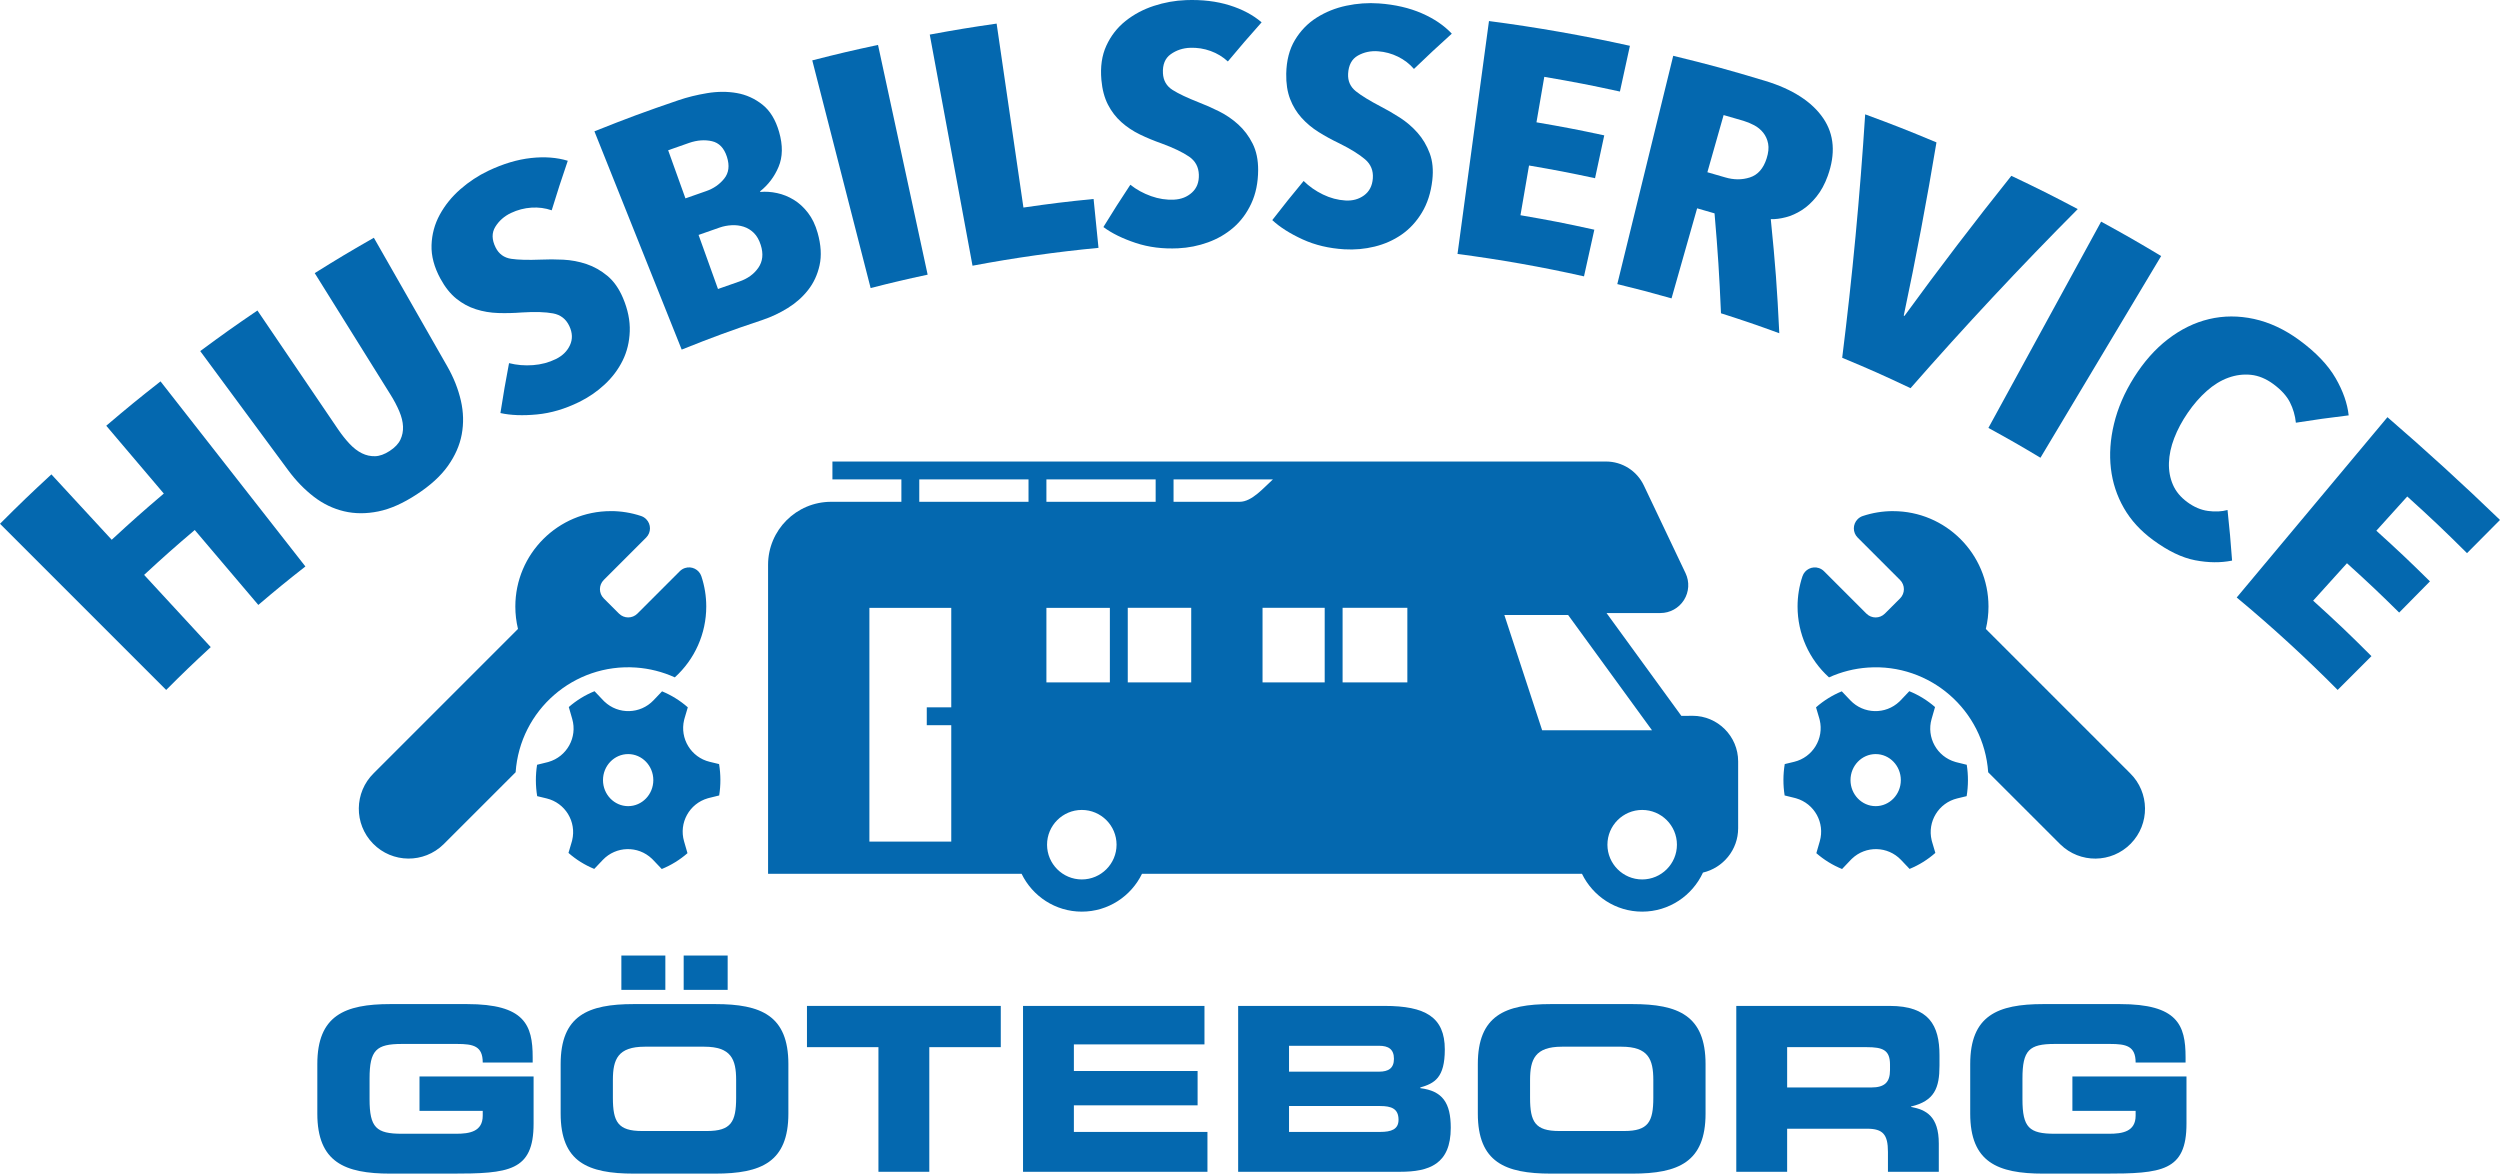
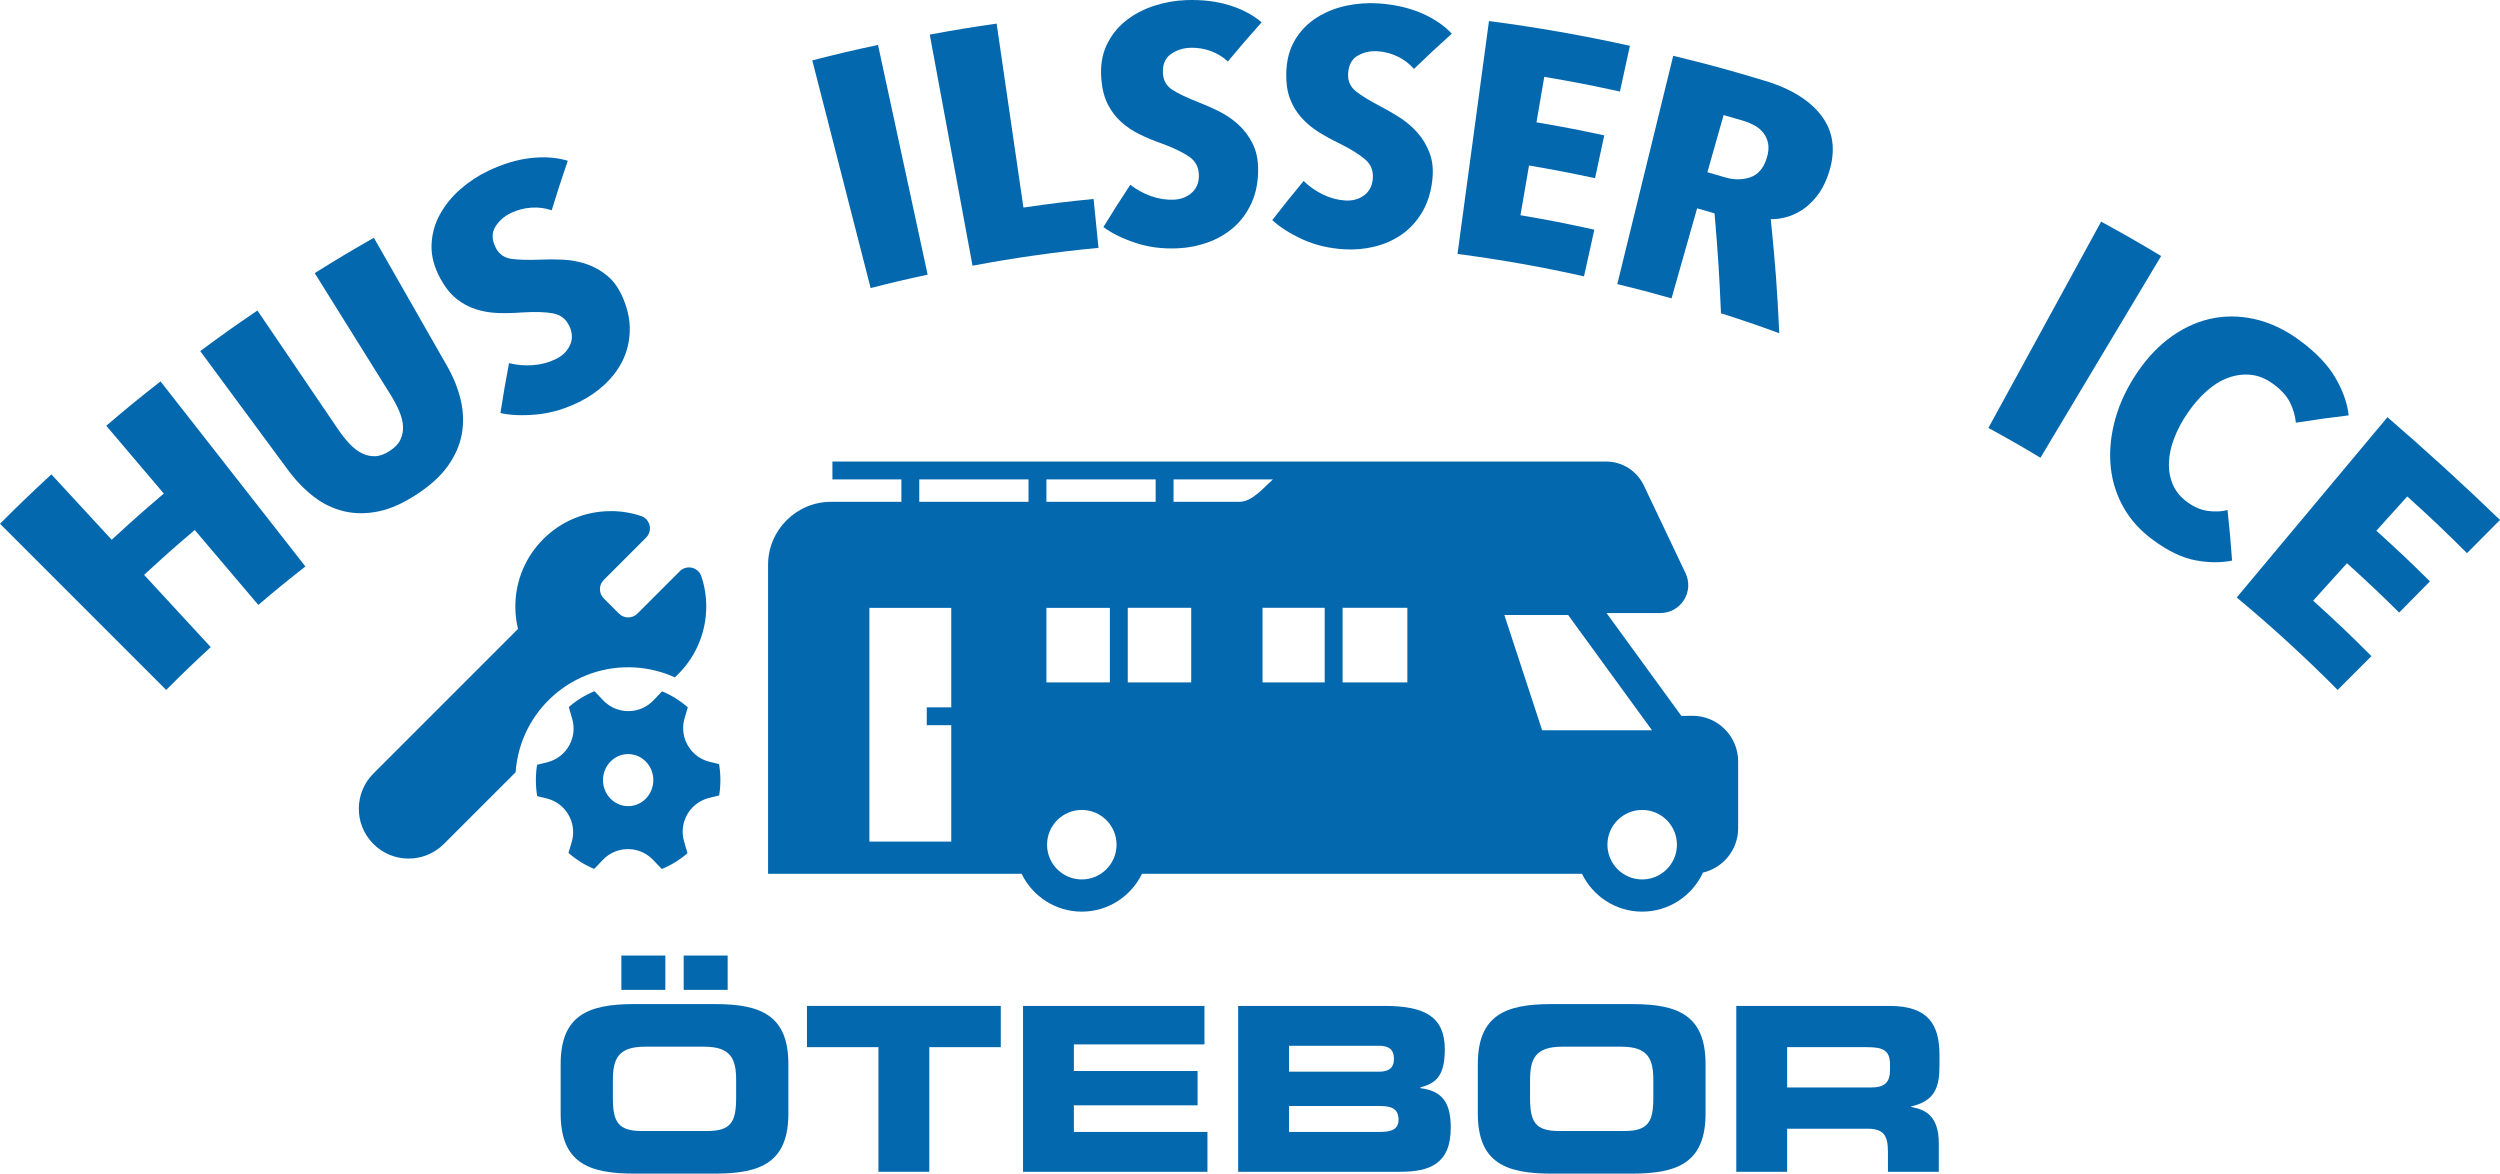
<svg xmlns="http://www.w3.org/2000/svg" id="Lager_1" data-name="Lager 1" version="1.1" viewBox="0 0 556.469 261.233">
  <defs>
    <style>
      .cls-1 {
        fill: #0468af;
        stroke-width: 0px;
      }
    </style>
  </defs>
  <g>
-     <path class="cls-1" d="M70.632,236.857c0-10.81,6.068-13.36,16.268-13.36h17.032c12.851,0,14.636,4.641,14.636,11.831v1.173h-11.117c0-3.672-2.091-4.131-5.712-4.131h-12.289c-5.712,0-7.19,1.377-7.19,7.7v4.59c0,6.323,1.478,7.7,7.19,7.7h12.085c2.958,0,5.916-.459,5.916-4.029v-1.07h-14.075v-7.649h25.395v10.505c0,10.607-5.507,11.117-18.256,11.117h-13.615c-10.199,0-16.268-2.55-16.268-13.361v-11.015Z" />
    <path class="cls-1" d="M124.794,236.857c0-10.81,6.068-13.36,16.268-13.36h18.154c10.198,0,16.267,2.55,16.267,13.36v11.015c0,10.812-6.068,13.361-16.267,13.361h-18.154c-10.199,0-16.268-2.55-16.268-13.361v-11.015ZM136.421,244.354c0,5.354,1.122,7.394,6.477,7.394h14.482c5.354,0,6.476-2.04,6.476-7.394v-3.978c0-4.589-1.121-7.394-7.088-7.394h-13.259c-5.966,0-7.088,2.805-7.088,7.394v3.978ZM138.308,212.686h9.791v7.649h-9.791v-7.649ZM152.178,212.686h9.791v7.649h-9.791v-7.649Z" />
    <path class="cls-1" d="M179.619,223.905h43.142v9.179h-15.91v27.741h-11.321v-27.741h-15.91v-9.179Z" />
    <path class="cls-1" d="M227.711,223.905h40.389v8.566h-29.067v5.916h27.537v7.649h-27.537v5.915h29.73v8.873h-41.051v-36.92Z" />
    <path class="cls-1" d="M275.599,223.905h32.586c9.026,0,13.412,2.447,13.412,9.688,0,6.323-2.295,7.548-5.457,8.465v.153c4.947.612,6.782,3.264,6.782,8.822,0,8.108-4.793,9.791-11.27,9.791h-36.054v-36.92ZM286.921,238.54h20.041c2.091,0,3.314-.765,3.314-2.856,0-2.142-1.224-2.906-3.314-2.906h-20.041v5.762ZM286.921,251.952h20.296c2.448,0,4.08-.56,4.08-2.703,0-2.498-1.632-3.06-4.08-3.06h-20.296v5.763Z" />
    <path class="cls-1" d="M328.946,236.857c0-10.81,6.068-13.36,16.268-13.36h18.154c10.198,0,16.267,2.55,16.267,13.36v11.015c0,10.812-6.068,13.361-16.267,13.361h-18.154c-10.199,0-16.268-2.55-16.268-13.361v-11.015ZM340.573,244.354c0,5.354,1.122,7.394,6.477,7.394h14.482c5.354,0,6.476-2.04,6.476-7.394v-3.978c0-4.589-1.121-7.394-7.088-7.394h-13.259c-5.966,0-7.088,2.805-7.088,7.394v3.978Z" />
    <path class="cls-1" d="M386.474,223.905h34.167c8.72,0,11.065,4.334,11.065,10.964v2.346c0,4.946-1.121,7.853-6.323,9.077v.102c3.366.612,6.171,2.091,6.171,8.159v6.272h-11.321v-4.436c0-3.876-1.122-5.15-4.641-5.15h-17.797v9.587h-11.321v-36.92ZM397.795,242.059h18.715c3.06,0,4.182-1.224,4.182-3.875v-1.224c0-3.264-1.632-3.876-5.201-3.876h-17.695v8.975Z" />
-     <path class="cls-1" d="M438.545,236.857c0-10.81,6.068-13.36,16.268-13.36h17.032c12.851,0,14.636,4.641,14.636,11.831v1.173h-11.117c0-3.672-2.091-4.131-5.712-4.131h-12.289c-5.712,0-7.19,1.377-7.19,7.7v4.59c0,6.323,1.478,7.7,7.19,7.7h12.085c2.958,0,5.916-.459,5.916-4.029v-1.07h-14.075v-7.649h25.395v10.505c0,10.607-5.507,11.117-18.256,11.117h-13.615c-10.199,0-16.268-2.55-16.268-13.361v-11.015Z" />
  </g>
  <g>
    <path class="cls-1" d="M57.498,134.649c-5.661-6.67-8.491-10.005-14.152-16.676-4.57,3.887-6.824,5.885-11.268,9.99,5.932,6.43,8.898,9.645,14.83,16.075-4.025,3.718-6.009,5.625-9.918,9.534-12.33-12.33-24.66-24.66-36.989-36.989,4.507-4.507,6.796-6.706,11.436-10.993,5.371,5.822,8.056,8.732,13.427,14.554,4.574-4.226,6.895-6.282,11.598-10.283-5.125-6.039-7.688-9.059-12.813-15.098,4.772-4.059,7.189-6.034,12.081-9.873,10.749,13.732,21.498,27.464,32.246,41.196-4.242,3.329-6.339,5.042-10.477,8.562Z" />
    <path class="cls-1" d="M102.588,89.183c.585,2.563.641,5.063.19,7.503-.452,2.441-1.487,4.78-3.096,7.042-1.611,2.263-3.919,4.351-6.939,6.324-3.022,1.974-5.851,3.242-8.538,3.786-2.688.544-5.228.539-7.636-.035-2.407-.574-4.651-1.647-6.721-3.243-2.071-1.596-3.977-3.555-5.704-5.894-6.525-8.838-13.049-17.677-19.574-26.515,5.036-3.727,7.583-5.535,12.73-9.037,5.976,8.805,11.952,17.61,17.928,26.415.83,1.223,1.689,2.307,2.577,3.252.889.946,1.804,1.649,2.745,2.113.942.465,1.921.682,2.94.654,1.019-.027,2.1-.419,3.253-1.171,1.152-.752,1.946-1.583,2.38-2.503.434-.92.63-1.903.583-2.952-.046-1.048-.32-2.169-.827-3.365-.506-1.194-1.149-2.419-1.931-3.673-5.632-9.029-11.264-18.059-16.895-27.088,5.216-3.26,7.85-4.834,13.163-7.872,5.447,9.542,10.895,19.083,16.342,28.624,1.442,2.525,2.443,5.072,3.028,7.635Z" />
    <path class="cls-1" d="M122.805,46.811c-1.425-.496-2.931-.696-4.508-.594-1.577.101-3.097.497-4.547,1.184-1.506.714-2.675,1.745-3.496,3.079-.822,1.336-.797,2.868.057,4.592.722,1.459,1.885,2.3,3.477,2.538,1.592.238,3.787.286,6.573.178,1.558-.076,3.227-.073,5.005.014,1.777.087,3.503.412,5.172.971,1.669.56,3.219,1.435,4.651,2.62,1.431,1.185,2.584,2.828,3.473,4.917,1.102,2.589,1.598,5.071,1.516,7.444-.082,2.372-.613,4.538-1.588,6.511s-2.306,3.74-3.997,5.315c-1.692,1.576-3.586,2.874-5.696,3.908-3.142,1.539-6.243,2.46-9.354,2.759-3.111.299-5.828.21-8.155-.307.695-4.436,1.079-6.658,1.918-11.109,1.714.434,3.488.581,5.326.445,1.84-.136,3.536-.587,5.106-1.358,1.467-.721,2.506-1.74,3.125-3.073.618-1.331.578-2.754-.136-4.27-.735-1.56-1.94-2.506-3.629-2.818-1.688-.312-3.985-.395-6.898-.209-1.825.141-3.596.183-5.315.127-1.718-.056-3.366-.333-4.945-.835-1.578-.503-3.033-1.288-4.363-2.361-1.33-1.073-2.518-2.558-3.551-4.465-1.385-2.555-2.051-5.04-1.97-7.461.081-2.42.692-4.685,1.84-6.782,1.148-2.097,2.674-3.985,4.572-5.649,1.897-1.662,3.973-3.031,6.206-4.094,3.321-1.581,6.516-2.529,9.544-2.859,3.027-.331,5.753-.117,8.163.616-1.504,4.408-2.22,6.614-3.578,11.025Z" />
-     <path class="cls-1" d="M181.994,51.826c.761,2.703.897,5.108.434,7.212-.464,2.105-1.317,3.941-2.557,5.517-1.24,1.577-2.749,2.913-4.537,4.019-1.786,1.106-3.651,1.984-5.606,2.64-7.254,2.432-10.855,3.753-17.991,6.602-6.475-16.195-12.951-32.389-19.426-48.584,7.423-2.964,11.165-4.348,18.7-6.921,1.955-.668,4.088-1.196,6.393-1.578,2.304-.381,4.509-.386,6.602-.02,2.091.366,3.995,1.229,5.701,2.578,1.705,1.348,2.936,3.381,3.712,6.08.858,2.983.807,5.571-.119,7.768-.925,2.196-2.294,4.006-4.113,5.446.018.057.026.085.044.141,1.19-.11,2.439-.026,3.739.253,1.299.279,2.538.777,3.708,1.489,1.169.712,2.227,1.68,3.167,2.898.941,1.218,1.655,2.708,2.148,4.462ZM161.797,34.883c-.627-1.933-1.733-3.09-3.324-3.453-1.593-.363-3.293-.239-5.082.377-1.87.643-2.804.971-4.667,1.639,1.539,4.285,2.308,6.427,3.847,10.711,1.842-.66,2.765-.984,4.614-1.619,1.624-.558,2.953-1.473,4-2.758,1.044-1.284,1.256-2.915.613-4.896ZM169.325,54.511c-.363-1.132-.873-2.023-1.532-2.67s-1.414-1.106-2.259-1.377c-.845-.27-1.735-.381-2.663-.332-.928.05-1.804.215-2.625.496-1.905.653-2.856.986-4.753,1.666,1.729,4.813,2.593,7.22,4.322,12.033,1.894-.679,2.843-1.011,4.744-1.662,1.849-.633,3.256-1.647,4.239-3.063.98-1.415,1.163-3.11.527-5.092Z" />
    <path class="cls-1" d="M193.792,64.119c-4.33-16.894-8.66-33.787-12.99-50.681,5.831-1.489,8.759-2.177,14.633-3.44,3.682,17.046,7.365,34.092,11.047,51.138-5.094,1.095-7.633,1.692-12.69,2.983Z" />
    <path class="cls-1" d="M216.47,59.143c-3.172-17.148-6.346-34.295-9.518-51.443,5.938-1.093,8.916-1.583,14.885-2.448,1.988,13.649,3.977,27.297,5.966,40.946,6.232-.903,9.357-1.285,15.617-1.91.437,4.352.655,6.528,1.092,10.881-9.361.893-18.802,2.231-28.042,3.974Z" />
    <path class="cls-1" d="M273.308,13.682c-1.093-1.019-2.373-1.798-3.834-2.329-1.461-.531-2.983-.771-4.554-.715-1.632.058-3.083.54-4.338,1.438-1.256.899-1.825,2.314-1.725,4.235.085,1.626.804,2.859,2.144,3.71,1.339.85,3.295,1.766,5.846,2.772,1.432.547,2.936,1.212,4.505,1.995,1.568.783,3,1.764,4.288,2.937,1.289,1.174,2.349,2.59,3.181,4.243.832,1.654,1.235,3.617,1.227,5.887-.011,2.812-.528,5.289-1.524,7.436-.996,2.146-2.317,3.926-3.963,5.352-1.646,1.426-3.531,2.522-5.665,3.298-2.135.776-4.343,1.216-6.639,1.327-3.421.164-6.56-.227-9.465-1.193-2.905-.967-5.305-2.134-7.189-3.539,2.329-3.785,3.528-5.668,5.997-9.412,1.369,1.082,2.905,1.923,4.608,2.53,1.704.608,3.403.869,5.112.785,1.598-.079,2.926-.601,4-1.579,1.071-.976,1.587-2.298,1.532-3.972-.057-1.723-.776-3.069-2.175-4.026-1.398-.956-3.433-1.944-6.122-2.932-1.694-.597-3.301-1.262-4.822-1.999-1.52-.736-2.892-1.647-4.114-2.737-1.221-1.09-2.223-2.391-3.001-3.905-.778-1.515-1.271-3.35-1.462-5.51-.257-2.894.103-5.437,1.109-7.623,1.005-2.185,2.425-4.016,4.264-5.482,1.839-1.465,3.938-2.588,6.286-3.359,2.347-.77,4.743-1.202,7.165-1.291,3.602-.133,6.849.261,9.709,1.155,2.86.893,5.239,2.166,7.131,3.79-3.073,3.455-4.576,5.198-7.513,8.712Z" />
    <path class="cls-1" d="M314.728,15.343c-.977-1.131-2.166-2.044-3.561-2.729-1.395-.686-2.884-1.088-4.452-1.202-1.629-.118-3.124.205-4.469.962-1.346.758-2.066,2.104-2.174,4.024-.092,1.625.49,2.929,1.73,3.919,1.239.99,3.085,2.111,5.513,3.386,1.365.699,2.788,1.521,4.265,2.469,1.475.948,2.793,2.077,3.948,3.383,1.155,1.306,2.057,2.828,2.705,4.562.649,1.734.837,3.73.582,5.985-.316,2.795-1.099,5.201-2.323,7.228-1.224,2.026-2.731,3.653-4.524,4.893-1.793,1.24-3.787,2.126-5.993,2.667-2.208.541-4.451.741-6.746.603-3.419-.206-6.497-.932-9.279-2.207-2.782-1.274-5.039-2.694-6.758-4.293,2.723-3.511,4.119-5.254,6.979-8.71,1.244,1.223,2.678,2.225,4.305,3.012,1.628.788,3.288,1.231,4.997,1.332,1.597.094,2.975-.282,4.149-1.138,1.171-.855,1.828-2.114,1.954-3.784.13-1.719-.439-3.135-1.726-4.236-1.286-1.101-3.203-2.303-5.769-3.574-1.62-.776-3.145-1.611-4.577-2.507-1.431-.896-2.696-1.949-3.791-3.164-1.095-1.215-1.95-2.616-2.558-4.206-.609-1.59-.899-3.467-.856-5.635.059-2.905.692-5.394,1.928-7.458,1.235-2.063,2.845-3.732,4.831-4.99,1.986-1.258,4.194-2.149,6.612-2.662,2.417-.512,4.846-.683,7.264-.511,3.596.256,6.784.998,9.532,2.195,2.749,1.197,4.978,2.718,6.686,4.538-3.434,3.103-5.119,4.674-8.422,7.849Z" />
    <path class="cls-1" d="M324.424,56.529c2.335-17.281,4.669-34.562,7.004-51.843,10.489,1.364,21.046,3.218,31.371,5.51-.89,4.072-1.334,6.107-2.224,10.179-6.71-1.46-10.079-2.114-16.836-3.271-.697,4.049-1.045,6.073-1.742,10.122,6.054,1.037,9.073,1.617,15.089,2.904-.819,3.815-1.229,5.722-2.049,9.537-5.858-1.253-8.799-1.818-14.695-2.828-.762,4.428-1.143,6.641-1.905,11.069,6.601,1.13,9.891,1.774,16.442,3.218-.92,4.156-1.381,6.234-2.301,10.389-9.261-2.085-18.742-3.764-28.155-4.986Z" />
    <path class="cls-1" d="M383.071,69.733c-.387-8.876-.674-13.326-1.436-22.243-1.548-.457-2.323-.681-3.876-1.121-2.278,8.018-3.417,12.028-5.695,20.046-4.81-1.362-7.226-1.998-12.073-3.18,4.15-16.939,8.299-33.877,12.448-50.816,8.22,2.005,12.311,3.12,20.435,5.572,6.143,1.854,10.485,4.698,12.958,8.335,2.473,3.637,2.766,7.932.998,12.845-.651,1.808-1.489,3.341-2.503,4.599-1.015,1.259-2.105,2.26-3.263,3.001-1.16.742-2.345,1.27-3.556,1.584-1.214.315-2.329.459-3.353.43,1.027,10.186,1.406,15.267,1.895,25.39-5.163-1.884-7.76-2.772-12.979-4.442ZM393.227,35.274c.404-1.268.518-2.368.338-3.304-.179-.934-.544-1.746-1.093-2.433-.549-.685-1.223-1.24-2.016-1.662-.795-.421-1.6-.753-2.417-.995-1.751-.518-2.627-.772-4.383-1.269-1.446,5.09-2.169,7.635-3.615,12.725,1.593.451,2.389.681,3.978,1.15,1.915.565,3.74.569,5.494.004,1.753-.564,2.996-1.964,3.713-4.217Z" />
-     <path class="cls-1" d="M425.261,86.405c-6.031-2.863-9.075-4.216-15.211-6.768,2.259-18.037,3.954-36.041,5.114-54.184,6.39,2.354,9.565,3.602,15.868,6.242-2.141,12.904-4.569,25.761-7.282,38.557.062.028.093.042.156.07,7.696-10.572,15.631-20.971,23.794-31.186,5.96,2.829,8.918,4.309,14.78,7.402-12.851,12.916-25.216,26.157-37.219,39.868Z" />
    <path class="cls-1" d="M442.593,95.25c8.364-15.305,16.728-30.611,25.092-45.916,5.39,2.949,8.063,4.479,13.36,7.654-8.955,14.967-17.91,29.933-26.865,44.9-4.593-2.753-6.912-4.08-11.586-6.638Z" />
    <path class="cls-1" d="M488.594,124.704c-2.93-.564-6.01-2.065-9.308-4.477-2.801-2.049-4.968-4.408-6.529-7.13-1.563-2.724-2.527-5.651-2.896-8.814-.368-3.162-.143-6.476.692-9.946.835-3.47,2.307-6.925,4.463-10.342,2.182-3.458,4.689-6.306,7.557-8.507,2.867-2.2,5.916-3.699,9.143-4.463,3.227-.764,6.571-.781,10.004-.03,3.43.75,6.801,2.315,10.056,4.696,3.726,2.725,6.428,5.577,8.097,8.466,1.669,2.889,2.633,5.664,2.914,8.298-4.74.577-7.091.905-11.75,1.635-.172-1.629-.617-3.15-1.334-4.559-.717-1.408-1.943-2.76-3.673-4.034-1.629-1.199-3.297-1.887-4.983-2.063-1.687-.177-3.371.038-5.043.641-1.673.603-3.276,1.589-4.812,2.954-1.536,1.363-2.941,2.985-4.223,4.852-1.283,1.868-2.285,3.752-3.013,5.642-.729,1.891-1.118,3.72-1.175,5.484-.057,1.764.237,3.389.881,4.879.644,1.492,1.707,2.776,3.199,3.874,1.491,1.098,3.022,1.754,4.611,1.969,1.587.215,3.037.149,4.35-.206.479,4.517.682,6.769,1.015,11.258-2.569.521-5.311.486-8.242-.077Z" />
    <path class="cls-1" d="M497.865,132.997c11.184-13.38,22.368-26.759,33.551-40.139,8.612,7.435,16.865,14.975,25.053,22.876-2.938,2.955-4.406,4.433-7.344,7.389-5.228-5.197-7.89-7.72-13.3-12.614-2.753,3.049-4.13,4.573-6.884,7.622,4.847,4.385,7.235,6.64,11.933,11.275-2.74,2.777-4.109,4.166-6.849,6.944-4.575-4.514-6.901-6.71-11.621-10.981-3.011,3.334-4.517,5.001-7.528,8.335,5.285,4.781,7.883,7.25,12.978,12.346l-7.524,7.523c-7.115-7.182-14.687-14.119-22.466-20.576Z" />
  </g>
  <g>
    <path class="cls-1" d="M376.746,159.328l-2.493.022-16.66-22.895h11.991c2.127,0,4.106-1.091,5.243-2.889,1.136-1.798,1.272-4.054.358-5.976l-9.293-19.547c-1.543-3.245-4.816-5.313-8.409-5.313h-172.197v3.982h15.351v4.983h-15.642c-7.738,0-14.033,6.295-14.033,14.032v68.777h56.435c2.418,4.973,7.506,8.417,13.397,8.417s10.979-3.444,13.397-8.417h97.939c2.418,4.973,7.506,8.417,13.397,8.417,6,0,11.17-3.571,13.531-8.694,4.481-1.05,7.831-5.071,7.831-9.867v-14.889c0-5.593-4.55-10.143-10.143-10.143ZM211.739,157.437h-5.452v3.982h5.452v25.917h-18.222v-52.039h18.222v22.14ZM228.936,111.694h-24.317v-4.983h24.317v4.983ZM232.918,106.711h24.317v4.983h-24.317v-4.983ZM232.918,135.297h14.125v16.593h-14.125v-16.593ZM240.796,195.754c-4.266,0-7.736-3.47-7.736-7.736s3.47-7.736,7.736-7.736,7.736,3.47,7.736,7.736-3.47,7.736-7.736,7.736ZM265.151,151.889h-14.125v-16.593h14.125v16.593ZM261.217,111.694v-4.983h22.116c-2.04,1.827-4.65,4.983-7.401,4.983h-14.715ZM294.861,151.889h-13.835v-16.593h13.835v16.593ZM313.259,151.889h-14.415v-16.593h14.415v16.593ZM343.263,162.552l-8.414-25.662h14.197l18.673,25.662h-24.457ZM365.528,195.754c-4.266,0-7.736-3.47-7.736-7.736s3.47-7.736,7.736-7.736,7.736,3.47,7.736,7.736-3.47,7.736-7.736,7.736Z" />
    <path class="cls-1" d="M135.957,113.769c-11.734-.003-21.248,9.508-21.25,21.241-0,1.679.198,3.352.592,4.984l-32.104,32.104c-4.375,4.287-4.446,11.309-.159,15.683,4.287,4.375,11.309,4.446,15.683.159.053-.052.106-.105.159-.159l15.896-15.888c.963-13.834,12.958-24.268,26.791-23.305,2.987.208,5.913.948,8.639,2.186,4.456-4.028,6.999-9.754,7-15.761.003-2.291-.365-4.567-1.089-6.741-.508-1.517-2.149-2.336-3.667-1.829-.426.143-.814.382-1.131.701l-9.441,9.441c-1.131,1.13-2.963,1.13-4.095,0l-3.396-3.392c-1.13-1.131-1.13-2.963,0-4.095l9.445-9.445c1.13-1.133,1.128-2.967-.005-4.097-.317-.316-.703-.555-1.127-.697-2.173-.726-4.45-1.095-6.741-1.093M127.37,160.031c1.183,4.099-1.181,8.382-5.28,9.565-.095.027-.19.053-.286.077l-2.256.556c-.364,2.314-.356,4.672.023,6.984l2.086.502c4.148.999,6.701,5.172,5.702,9.32-.03.126-.064.251-.101.376l-.722,2.438c1.7,1.491,3.631,2.7,5.736,3.562l1.904-2.005c2.94-3.092,7.83-3.216,10.922-.276.094.09.186.182.276.276l1.928,2.028c2.09-.852,4.024-2.044,5.725-3.527l-.765-2.65c-1.183-4.1,1.182-8.382,5.282-9.565.096-.028.192-.053.289-.077l2.252-.556c.364-2.314.356-4.672-.023-6.984l-2.086-.502c-4.148-1.001-6.698-5.175-5.697-9.323.03-.125.064-.249.1-.373l.719-2.434c-1.701-1.496-3.638-2.7-5.732-3.562l-1.904,2.001c-2.939,3.093-7.829,3.219-10.922.28-.096-.091-.189-.184-.28-.28l-1.924-2.028c-2.101.85-4.033,2.047-5.729,3.523l.765,2.654ZM139.82,179.438c-3.09,0-5.601-2.596-5.601-5.794,0-3.199,2.511-5.794,5.601-5.794,3.09,0,5.601,2.596,5.601,5.794s-2.511,5.794-5.601,5.794" />
-     <path class="cls-1" d="M421.363,113.769c-2.291-.001-4.567.368-6.741,1.093-.424.142-.81.381-1.127.697-1.133,1.13-1.135,2.965-.005,4.097l9.445,9.445c1.13,1.131,1.13,2.963,0,4.095l-3.396,3.392c-1.131,1.13-2.963,1.13-4.095,0l-9.441-9.441c-.318-.318-.705-.558-1.131-.701-1.517-.508-3.159.311-3.667,1.829-.724,2.174-1.092,4.45-1.089,6.741 0,6.007,2.543,11.733,7,15.761,2.726-1.238,5.652-1.978,8.639-2.186,13.834-.963,25.829,9.471,26.791,23.305l15.896,15.888c.052.053.105.106.159.159,4.375,4.287,11.396,4.216,15.683-.159,4.287-4.375,4.216-11.396-.159-15.683l-32.104-32.104c.394-1.632.592-3.305.592-4.984-.003-11.734-9.517-21.244-21.25-21.241M430.715,157.377c-1.696-1.476-3.627-2.673-5.729-3.523l-1.924,2.028c-.091.096-.184.189-.28.28-3.093,2.939-7.984,2.813-10.922-.28l-1.904-2.001c-2.095.862-4.032,2.065-5.732,3.562l.719,2.434c.036.123.07.248.1.373,1.001,4.148-1.55,8.322-5.697,9.323l-2.086.502c-.379,2.312-.387,4.67-.023,6.984l2.252.556c.097.024.193.05.289.077,4.1,1.183,6.464,5.465,5.282,9.565l-.765,2.65c1.701,1.483,3.635,2.675,5.725,3.527l1.928-2.028c.09-.094.182-.186.276-.276,3.092-2.94,7.982-2.816,10.922.276l1.904,2.005c2.105-.861,4.037-2.071,5.736-3.562l-.722-2.438c-.037-.124-.07-.25-.101-.376-.999-4.148,1.554-8.321,5.702-9.32l2.086-.502c.379-2.312.387-4.67.023-6.984l-2.256-.556c-.096-.024-.191-.049-.286-.077-4.099-1.183-6.464-5.466-5.28-9.565l.765-2.654ZM417.5,179.438c-3.09,0-5.601-2.596-5.601-5.794,0-3.199,2.511-5.794,5.601-5.794,3.09,0,5.601,2.596,5.601,5.794,0,3.199-2.511,5.794-5.601,5.794" />
  </g>
</svg>